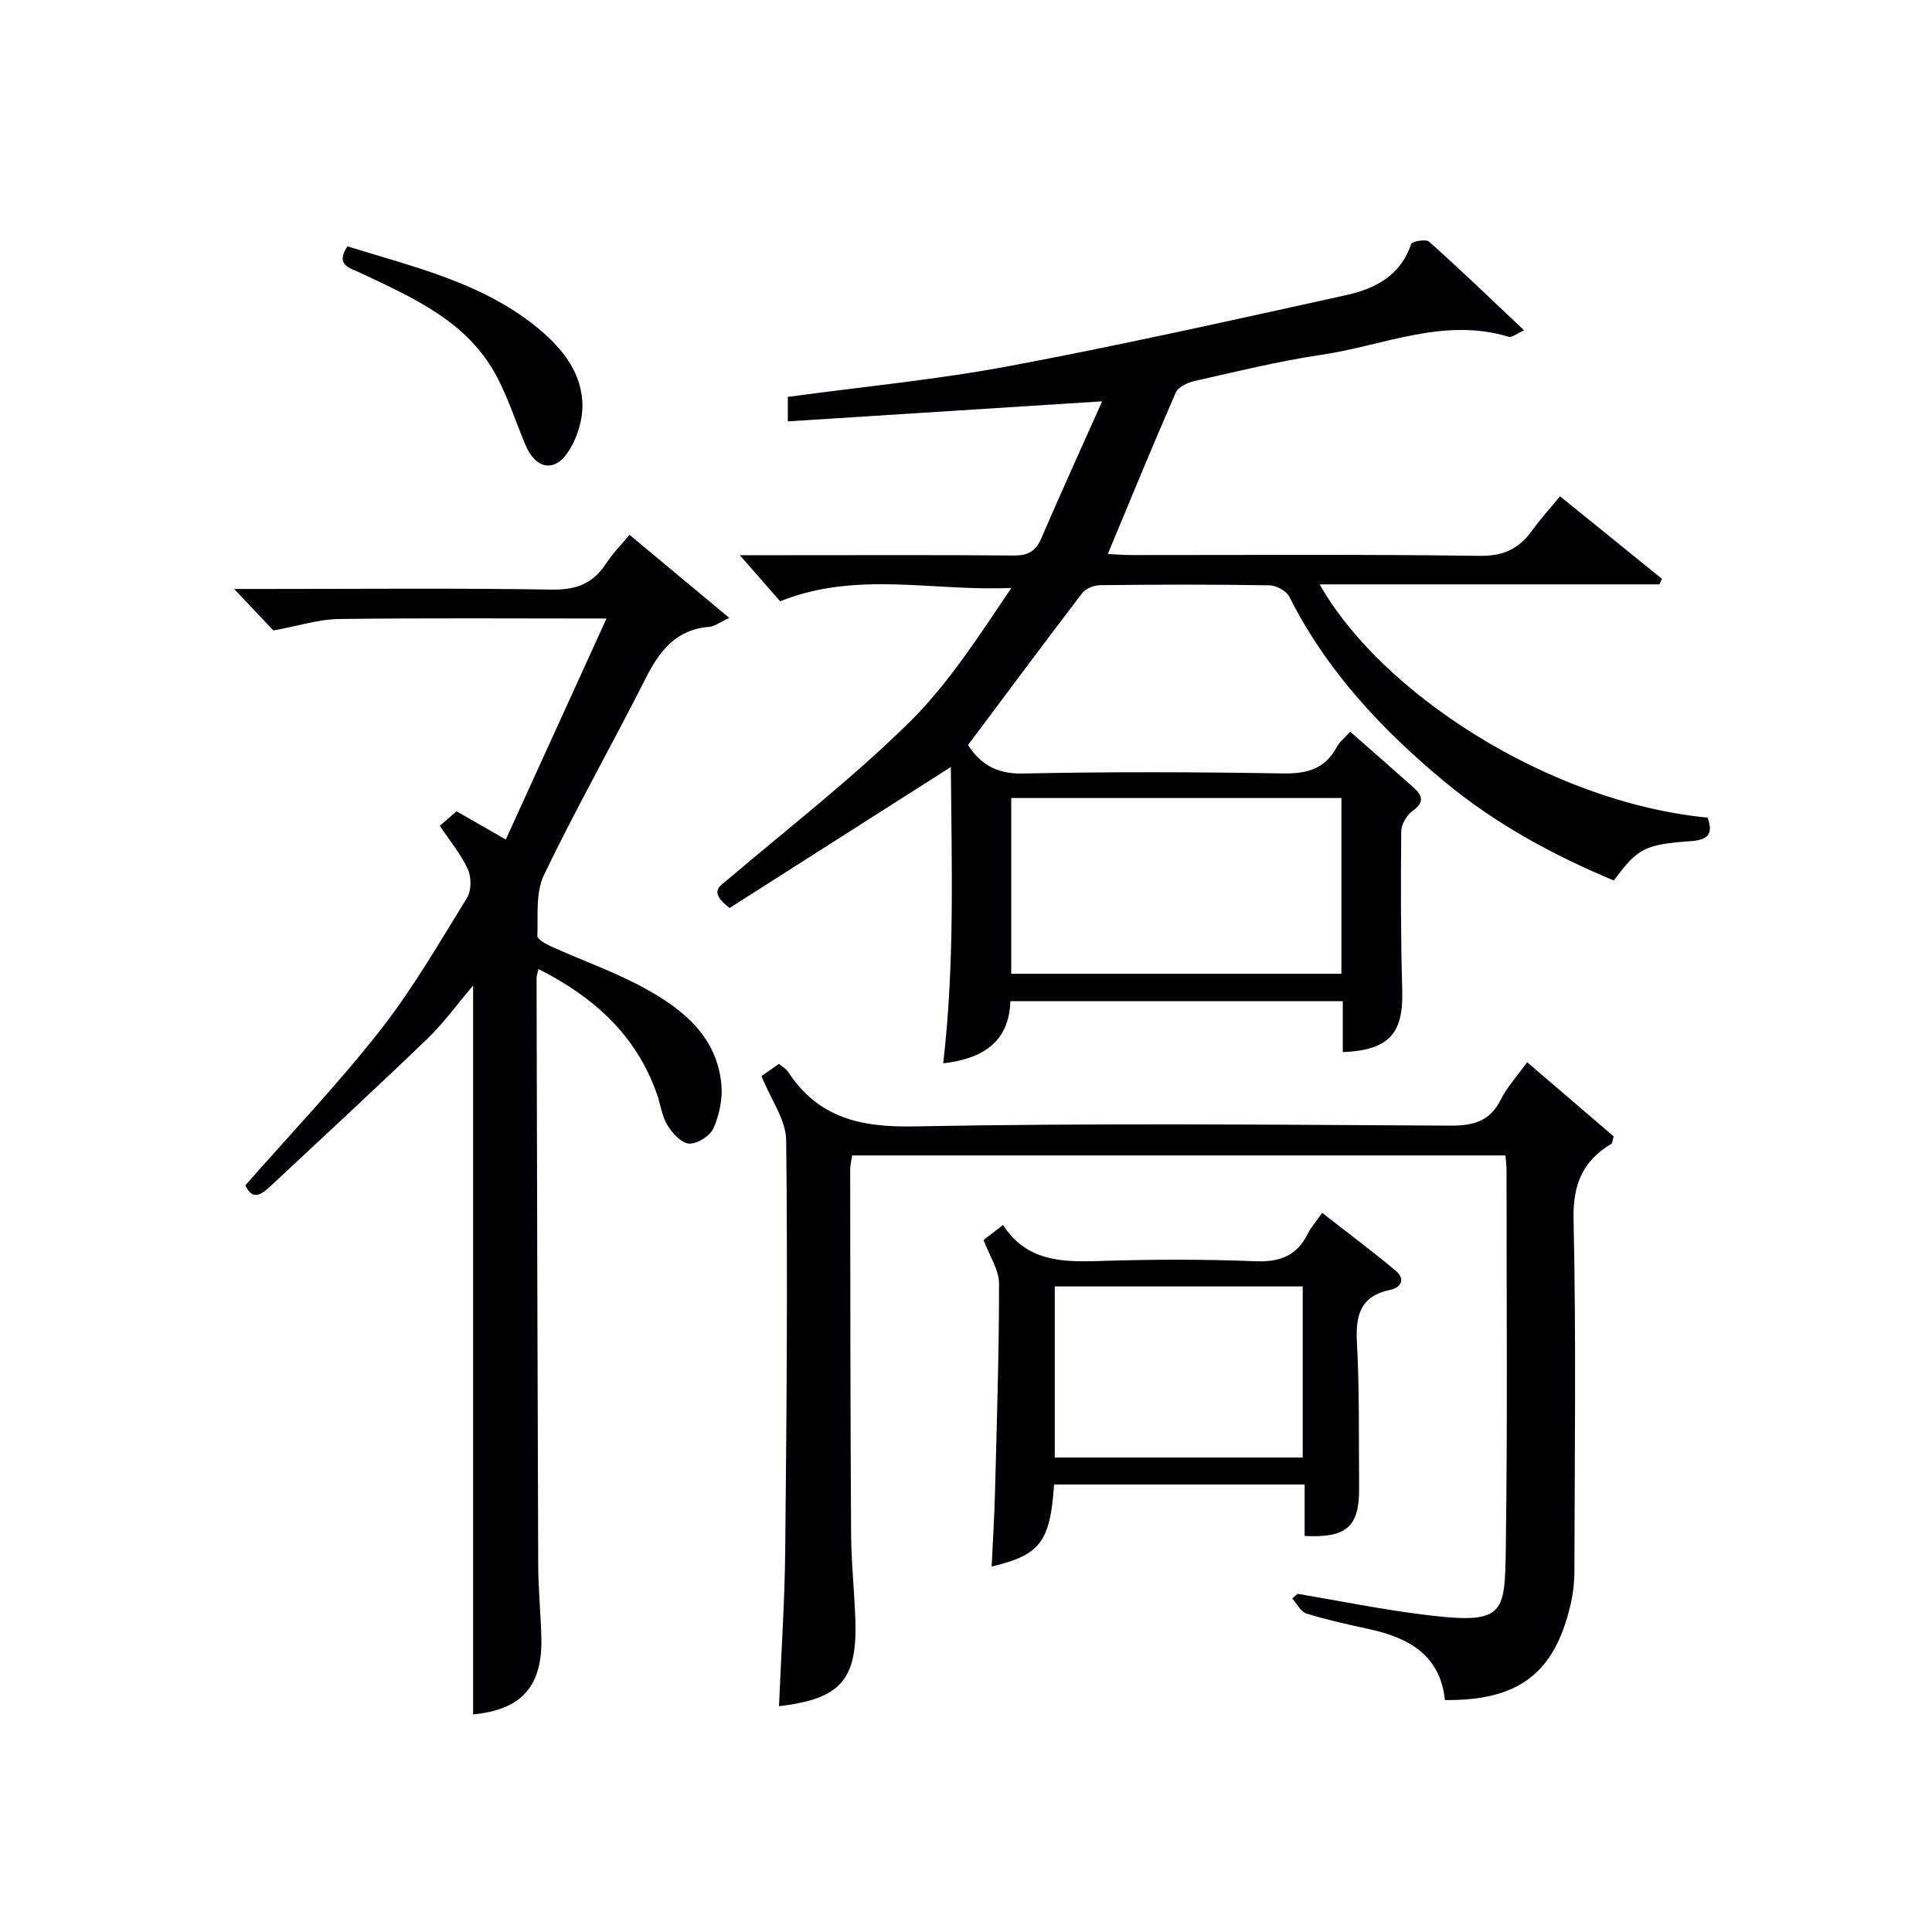
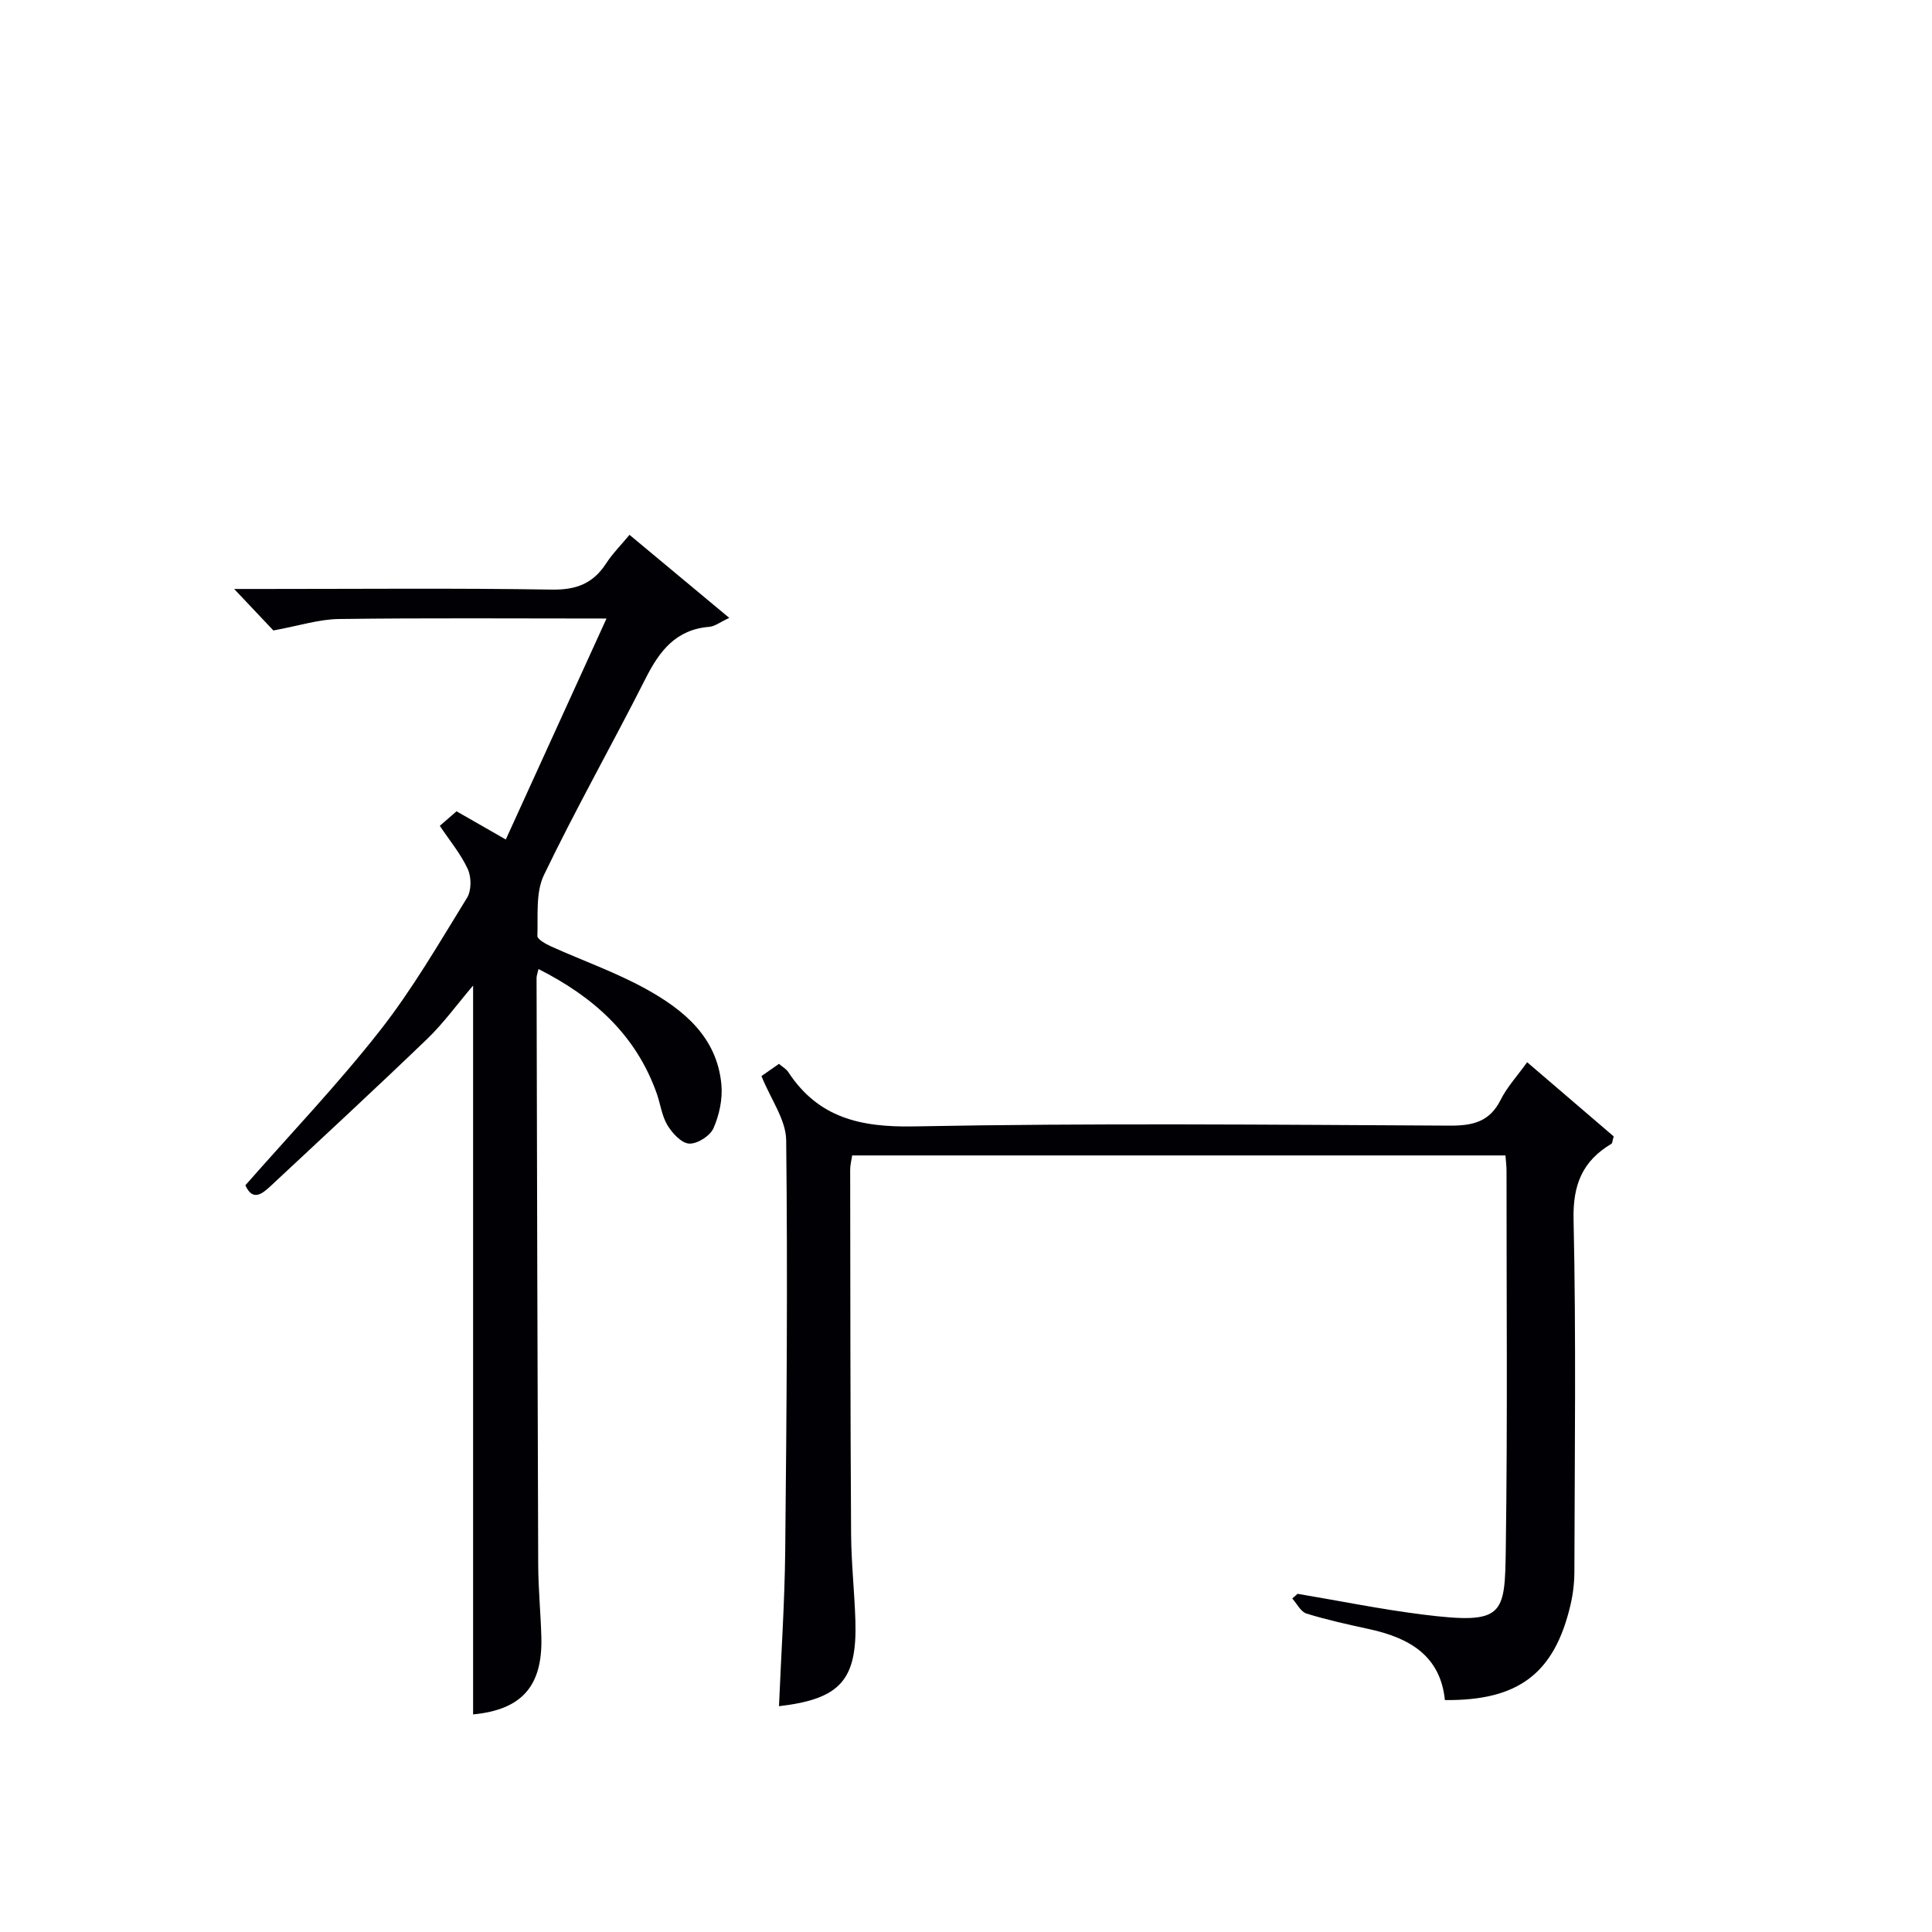
<svg xmlns="http://www.w3.org/2000/svg" enable-background="new 0 0 400 400" viewBox="0 0 400 400">
  <g fill="#010105">
-     <path d="m315.55 68.39c-1.51.66-2.51 1.54-3.19 1.34-13.43-4.1-25.91 1.83-38.73 3.72-8.86 1.31-17.6 3.48-26.35 5.44-1.42.32-3.35 1.23-3.85 2.38-4.78 10.94-9.3 21.98-14.07 33.43 1.58.07 3.3.22 5.02.22 24 .01 48-.17 72 .16 4.95.07 8.13-1.5 10.83-5.25 1.64-2.28 3.55-4.38 5.77-7.08 7.16 5.8 14.13 11.43 21.09 17.07-.17.39-.34.78-.5 1.17-23.35 0-46.69 0-70.34 0 12.5 22.24 47.22 45.08 80.31 48.29 1.16 3.26.26 4.6-3.47 4.87-9.67.69-11.03 1.54-15.95 8.15-12.51-5.23-24.43-11.67-34.98-20.41-13.04-10.8-24.47-22.99-32.19-38.33-.61-1.22-2.72-2.36-4.15-2.38-11.66-.19-23.33-.16-35-.03-1.28.01-3 .69-3.74 1.65-7.87 10.28-15.59 20.69-23.64 31.45 2.35 3.64 5.6 6.02 11.25 5.9 17.99-.38 36-.32 53.99-.02 4.97.08 8.66-.93 11.09-5.44.61-1.13 1.71-2 2.79-3.21 4.47 3.93 8.84 7.74 13.17 11.61 1.79 1.6 2.25 3.03-.21 4.77-1.23.87-2.38 2.81-2.39 4.27-.11 11-.1 22 .21 32.99.25 8.86-2.76 12.32-12.31 12.71 0-3.44 0-6.87 0-10.55-23.05 0-45.66 0-68.82 0-.28 8.37-5.58 11.91-13.91 12.87 2.41-20.61 1.74-41.06 1.58-61.35-15.93 10.15-31.08 19.81-45.81 29.19-4.45-3.42-2.05-4.47-.2-6.04 12.55-10.64 25.6-20.79 37.31-32.3 8.2-8.06 14.53-18.02 21.24-27.93-16.05.77-31.96-3.62-47.88 2.77-2.54-2.9-5.34-6.1-8.35-9.54h9.67c15.67 0 31.33-.07 47 .06 2.89.03 4.56-.79 5.72-3.5 4-9.28 8.2-18.49 12.63-28.42-22.23 1.42-43.51 2.77-65.08 4.15 0-2.04 0-3.44 0-5.07 15.44-2.1 30.83-3.56 45.96-6.4 23.3-4.37 46.45-9.57 69.6-14.66 5.98-1.31 11.31-4.02 13.5-10.6.18-.55 3.07-1.05 3.71-.48 6.55 5.86 12.89 11.96 19.67 18.36zm-106.19 96.83v36.39h68.37c0-12.32 0-24.25 0-36.39-22.85 0-45.43 0-68.37 0z" />
    <path d="m111.49 200.63c-.21.93-.4 1.39-.4 1.85.1 40.49.18 80.99.34 121.48.02 4.98.51 9.96.65 14.95.29 10.25-4.12 15.08-14.13 16.04 0-50.09 0-100.23 0-150.9-3.32 3.89-6.11 7.78-9.51 11.05-10.67 10.27-21.56 20.32-32.39 30.44-1.83 1.71-3.74 3.2-5.25-.14 9.39-10.69 19.17-20.94 27.87-32.03 6.75-8.6 12.27-18.17 18.03-27.5.92-1.49.91-4.26.16-5.91-1.42-3.11-3.7-5.83-5.8-8.98 1-.87 2.22-1.93 3.46-3.01 3.18 1.82 6.19 3.54 10.2 5.84 6.92-15.19 13.68-30.03 20.85-45.75-19.47 0-37.44-.14-55.41.1-4.11.05-8.2 1.39-13.56 2.37-1.62-1.71-4.32-4.57-8.12-8.59h6.3c19.83 0 39.67-.19 59.49.13 5.02.08 8.52-1.25 11.21-5.4 1.34-2.06 3.12-3.84 4.85-5.94 6.85 5.71 13.45 11.2 20.66 17.2-1.93.89-3 1.76-4.15 1.85-6.89.55-10.29 4.98-13.16 10.66-6.9 13.64-14.45 26.97-21.07 40.74-1.73 3.6-1.2 8.36-1.35 12.6-.02.7 1.75 1.67 2.85 2.17 6.5 2.94 13.3 5.32 19.53 8.75 7.87 4.33 14.83 10 15.72 19.88.27 2.97-.44 6.29-1.65 9.02-.7 1.58-3.34 3.26-5.02 3.17-1.6-.08-3.5-2.15-4.5-3.8-1.17-1.93-1.45-4.39-2.22-6.58-4.31-12.16-13.08-19.99-24.48-25.76z" />
    <path d="m311.69 239.22c-45.4 0-90.18 0-135.26 0-.15 1.05-.41 1.98-.41 2.92.03 25.15.03 50.31.19 75.46.04 5.98.7 11.95.89 17.93.38 12.31-3.13 16.24-15.82 17.72.45-10.77 1.18-21.49 1.29-32.23.29-28.32.52-56.64.2-84.95-.05-4.24-3.17-8.44-5.12-13.28.64-.44 2.08-1.45 3.63-2.53.74.64 1.51 1.06 1.93 1.71 6.23 9.48 14.95 11.45 26.02 11.24 36.97-.71 73.96-.35 110.95-.16 4.77.02 8.25-.8 10.52-5.35 1.31-2.63 3.39-4.87 5.48-7.78 6.2 5.32 12.16 10.42 17.92 15.36-.28.93-.27 1.4-.47 1.53-5.97 3.55-8 8.43-7.84 15.64.54 24.31.23 48.64.17 72.96-.01 2.3-.28 4.65-.81 6.89-3.32 14.15-10.75 19.84-26 19.68-.94-9.23-7.4-12.88-15.63-14.68-4.37-.95-8.76-1.91-13.03-3.23-1.19-.37-1.97-2.04-2.94-3.11.36-.33.73-.65 1.09-.98 8.65 1.45 17.26 3.21 25.96 4.3 16.92 2.11 16.96.19 17.16-13.8.37-25.98.14-51.98.15-77.96.01-.99-.12-1.95-.22-3.3z" />
-     <path d="m218.24 307.35c-.81 11.88-2.86 14.59-12.93 16.99.24-5.12.56-10.16.69-15.2.37-14.46.85-28.92.84-43.38 0-2.88-1.99-5.76-3.21-9.03 1.07-.83 2.35-1.81 4.04-3.11 4.82 7.49 12.08 7.71 19.81 7.46 10.81-.35 21.65-.39 32.45.05 5.09.2 8.55-1.14 10.82-5.68.66-1.32 1.67-2.45 2.99-4.34 5.19 4.05 10.3 7.88 15.21 11.96 1.98 1.64 1.27 3.47-1.1 3.97-6.22 1.3-7.22 5.27-6.91 10.95.54 9.96.36 19.96.45 29.94.08 8.13-2.51 10.51-11.28 10.08 0-3.42 0-6.87 0-10.66-17.41 0-34.45 0-51.87 0zm51.47-5.59c0-11.95 0-23.66 0-35.42-17.33 0-34.36 0-51.33 0v35.42z" />
-     <path d="m71.93 51c13.7 4.27 27.51 7.41 38.85 16.46 5.09 4.07 9.33 8.98 9.78 15.55.25 3.57-1.04 7.9-3.13 10.84-2.89 4.07-6.62 3.03-8.6-1.65-1.99-4.7-3.56-9.63-5.92-14.13-6.04-11.54-17.36-16.39-28.34-21.6-2.11-1.01-5.24-1.51-2.64-5.47z" />
  </g>
</svg>